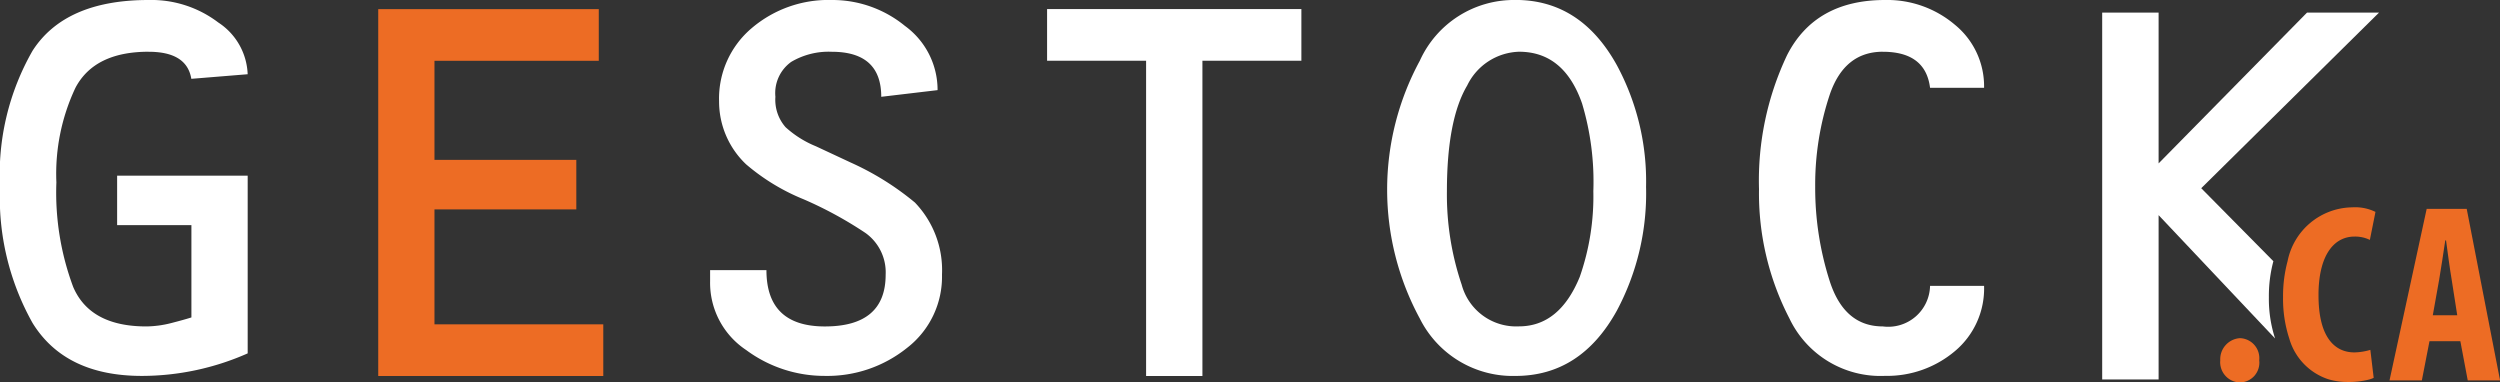
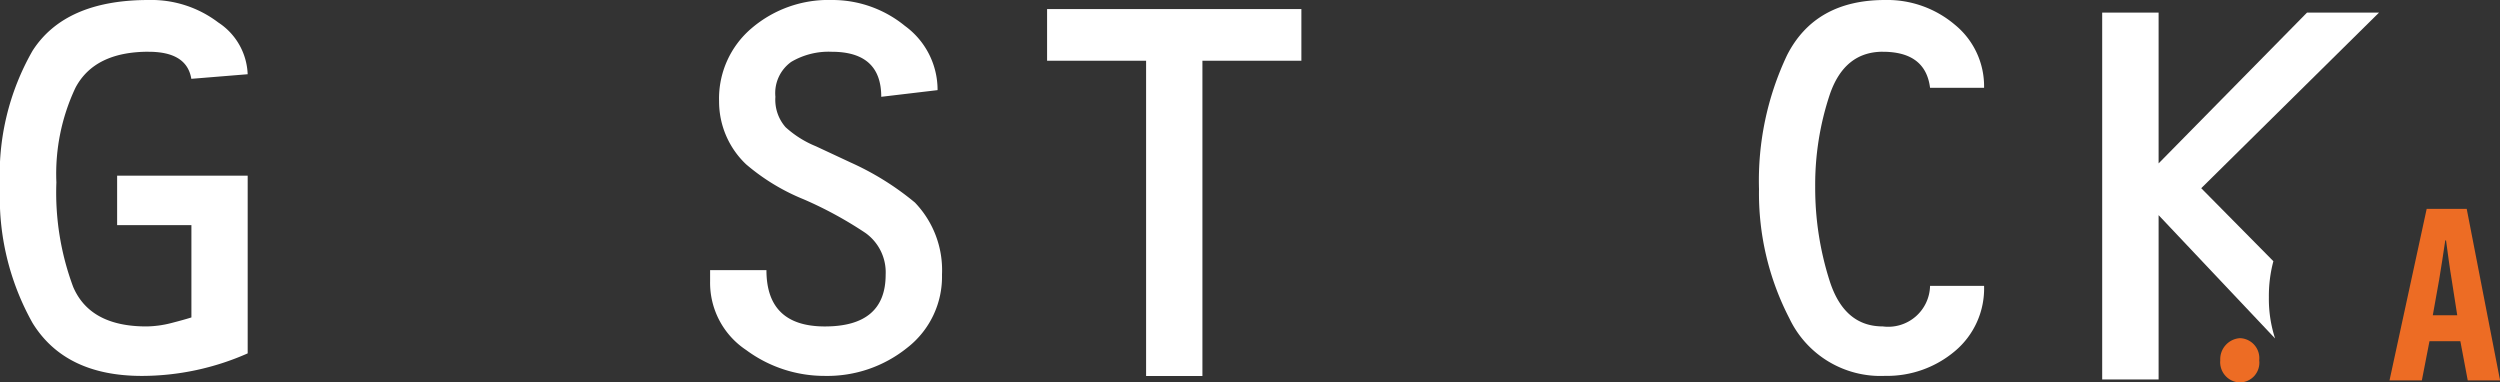
<svg xmlns="http://www.w3.org/2000/svg" width="149.9" height="22.932" viewBox="0 0 149.9 22.932">
  <rect x="0" y="0" width="149.9" height="22.932" fill="#333333" stroke="none" />
  <g id="Groupe_323" data-name="Groupe 323" transform="translate(-0.1 -53.264)">
    <g id="Groupe_323-2" data-name="Groupe 323">
      <path id="Tracé_18" data-name="Tracé 18" d="M9.286,203.357c1.531,0,2.381.535,2.563,1.622l3.378-.275a3.869,3.869,0,0,0-1.758-3.1,6.634,6.634,0,0,0-4.183-1.351q-4.994,0-6.953,3.036a14.926,14.926,0,0,0-1.956,8.17,15.367,15.367,0,0,0,1.956,8.167q1.959,3.165,6.548,3.167a15.72,15.72,0,0,0,6.347-1.352V210.785H7.4v2.966h4.454v5.535c-.27.087-.675.2-1.218.34a6.243,6.243,0,0,1-1.484.2q-3.371,0-4.386-2.366a16.187,16.187,0,0,1-1.008-6.274,12.076,12.076,0,0,1,1.143-5.67c.765-1.445,2.229-2.161,4.389-2.161" transform="translate(-0.277 -146.989)" fill="#fff" />
-       <path id="Tracé_19" data-name="Tracé 19" d="M89.011,214.3h8.505v-2.971H89.011v-5.94h9.852v-3.1H85.639v22H99.133v-3.1H89.011Z" transform="translate(-62.86 -148.479)" fill="#ed6c24" />
      <path id="Tracé_20" data-name="Tracé 20" d="M168.841,209.972l-2.03-.948a6.146,6.146,0,0,1-1.821-1.145,2.489,2.489,0,0,1-.609-1.821,2.3,2.3,0,0,1,.948-2.094,4.414,4.414,0,0,1,2.433-.607c1.976,0,2.966.9,2.966,2.7l3.377-.4a4.741,4.741,0,0,0-1.958-3.851,6.865,6.865,0,0,0-4.385-1.553,7.088,7.088,0,0,0-4.8,1.686,5.527,5.527,0,0,0-1.958,4.39,5.187,5.187,0,0,0,1.623,3.779,12.568,12.568,0,0,0,3.441,2.092,23.381,23.381,0,0,1,3.711,2.02,2.9,2.9,0,0,1,1.213,2.5q0,3.106-3.642,3.107c-2.341,0-3.506-1.126-3.506-3.376h-3.378v.675a4.832,4.832,0,0,0,2.16,4.113,7.89,7.89,0,0,0,4.724,1.553,7.633,7.633,0,0,0,4.929-1.683,5.388,5.388,0,0,0,2.091-4.389,5.849,5.849,0,0,0-1.623-4.322,16.8,16.8,0,0,0-3.911-2.427" transform="translate(-117.788 -146.989)" fill="#fff" />
      <path id="Tracé_21" data-name="Tracé 21" d="M236.416,205.385h5.937v18.9h3.377v-18.9h5.934v-3.1H236.416Z" transform="translate(-173.533 -148.478)" fill="#fff" />
-       <path id="Tracé_22" data-name="Tracé 22" d="M320.774,200.253a6.191,6.191,0,0,0-5.736,3.642,16.225,16.225,0,0,0,0,15.457,6.229,6.229,0,0,0,5.736,3.442q3.914,0,6.078-3.914a14.928,14.928,0,0,0,1.752-7.42,14.664,14.664,0,0,0-1.752-7.3q-2.168-3.912-6.078-3.91m3.856,16.6q-1.215,2.968-3.642,2.972a3.383,3.383,0,0,1-3.44-2.5,16.823,16.823,0,0,1-.885-5.6c0-2.876.412-4.99,1.216-6.342a3.569,3.569,0,0,1,3.109-2.025q2.695,0,3.778,3.1a16.311,16.311,0,0,1,.677,5.262,14.625,14.625,0,0,1-.813,5.132" transform="translate(-229.806 -146.989)" fill="#fff" />
      <path id="Tracé_23" data-name="Tracé 23" d="M404.32,203.357c1.708,0,2.654.716,2.835,2.161h3.239a4.754,4.754,0,0,0-1.75-3.781,6.265,6.265,0,0,0-4.186-1.484q-4.186,0-5.873,3.3a17.546,17.546,0,0,0-1.686,8.035,16.3,16.3,0,0,0,1.824,7.76,6.047,6.047,0,0,0,5.735,3.442,6.3,6.3,0,0,0,4.186-1.482,4.893,4.893,0,0,0,1.75-3.915h-3.239a2.508,2.508,0,0,1-2.835,2.432c-1.534,0-2.591-.9-3.176-2.7a18.307,18.307,0,0,1-.876-5.668,17.088,17.088,0,0,1,.876-5.54q.878-2.559,3.176-2.562" transform="translate(-291.329 -146.989)" fill="#fff" />
      <path id="Tracé_24" data-name="Tracé 24" d="M484.522,217.993l-4.324-4.375,10.662-10.531h-4.318l-8.9,9.043v-9.043h-3.383v22h3.383v-9.854l6.984,7.394a7.639,7.639,0,0,1-.372-2.476,8.043,8.043,0,0,1,.271-2.159" transform="translate(-348.112 -149.069)" fill="#fff" />
      <path id="Tracé_25" data-name="Tracé 25" d="M502.057,276.482a1.265,1.265,0,0,0-1.175,1.328,1.216,1.216,0,0,0,1.16,1.328,1.184,1.184,0,0,0,1.176-1.328,1.2,1.2,0,0,0-1.16-1.328" transform="translate(-367.655 -202.942)" fill="#ed6c24" />
-       <path id="Tracé_26" data-name="Tracé 26" d="M519.327,255.686c-1.221,0-2.152-.962-2.152-3.419,0-.061,0-.116,0-.175.047-2.416,1.045-3.351,2.148-3.351a2.012,2.012,0,0,1,.931.2l.336-1.679a2.754,2.754,0,0,0-1.389-.274,4.009,4.009,0,0,0-3.881,3.229,8.031,8.031,0,0,0-.271,2.159,7.64,7.64,0,0,0,.372,2.476,3.612,3.612,0,0,0,2.293,2.427l.105.033a4.022,4.022,0,0,0,1.107.147,4.994,4.994,0,0,0,1.286-.147,1.713,1.713,0,0,0,.271-.1l-.2-1.679a3.513,3.513,0,0,1-.962.153" transform="translate(-378.057 -181.292)" fill="#ed6c24" />
      <path id="Tracé_27" data-name="Tracé 27" d="M541.433,255.268l-.458,2.351h-1.939l2.229-10.288h2.4l2,10.288h-1.938l-.443-2.351Zm1.664-1.557-.336-2.152c-.107-.626-.244-1.649-.335-2.336h-.046c-.107.687-.26,1.756-.366,2.351l-.382,2.137Z" transform="translate(-395.661 -181.545)" fill="#ed6c24" />
    </g>
  </g>
</svg>